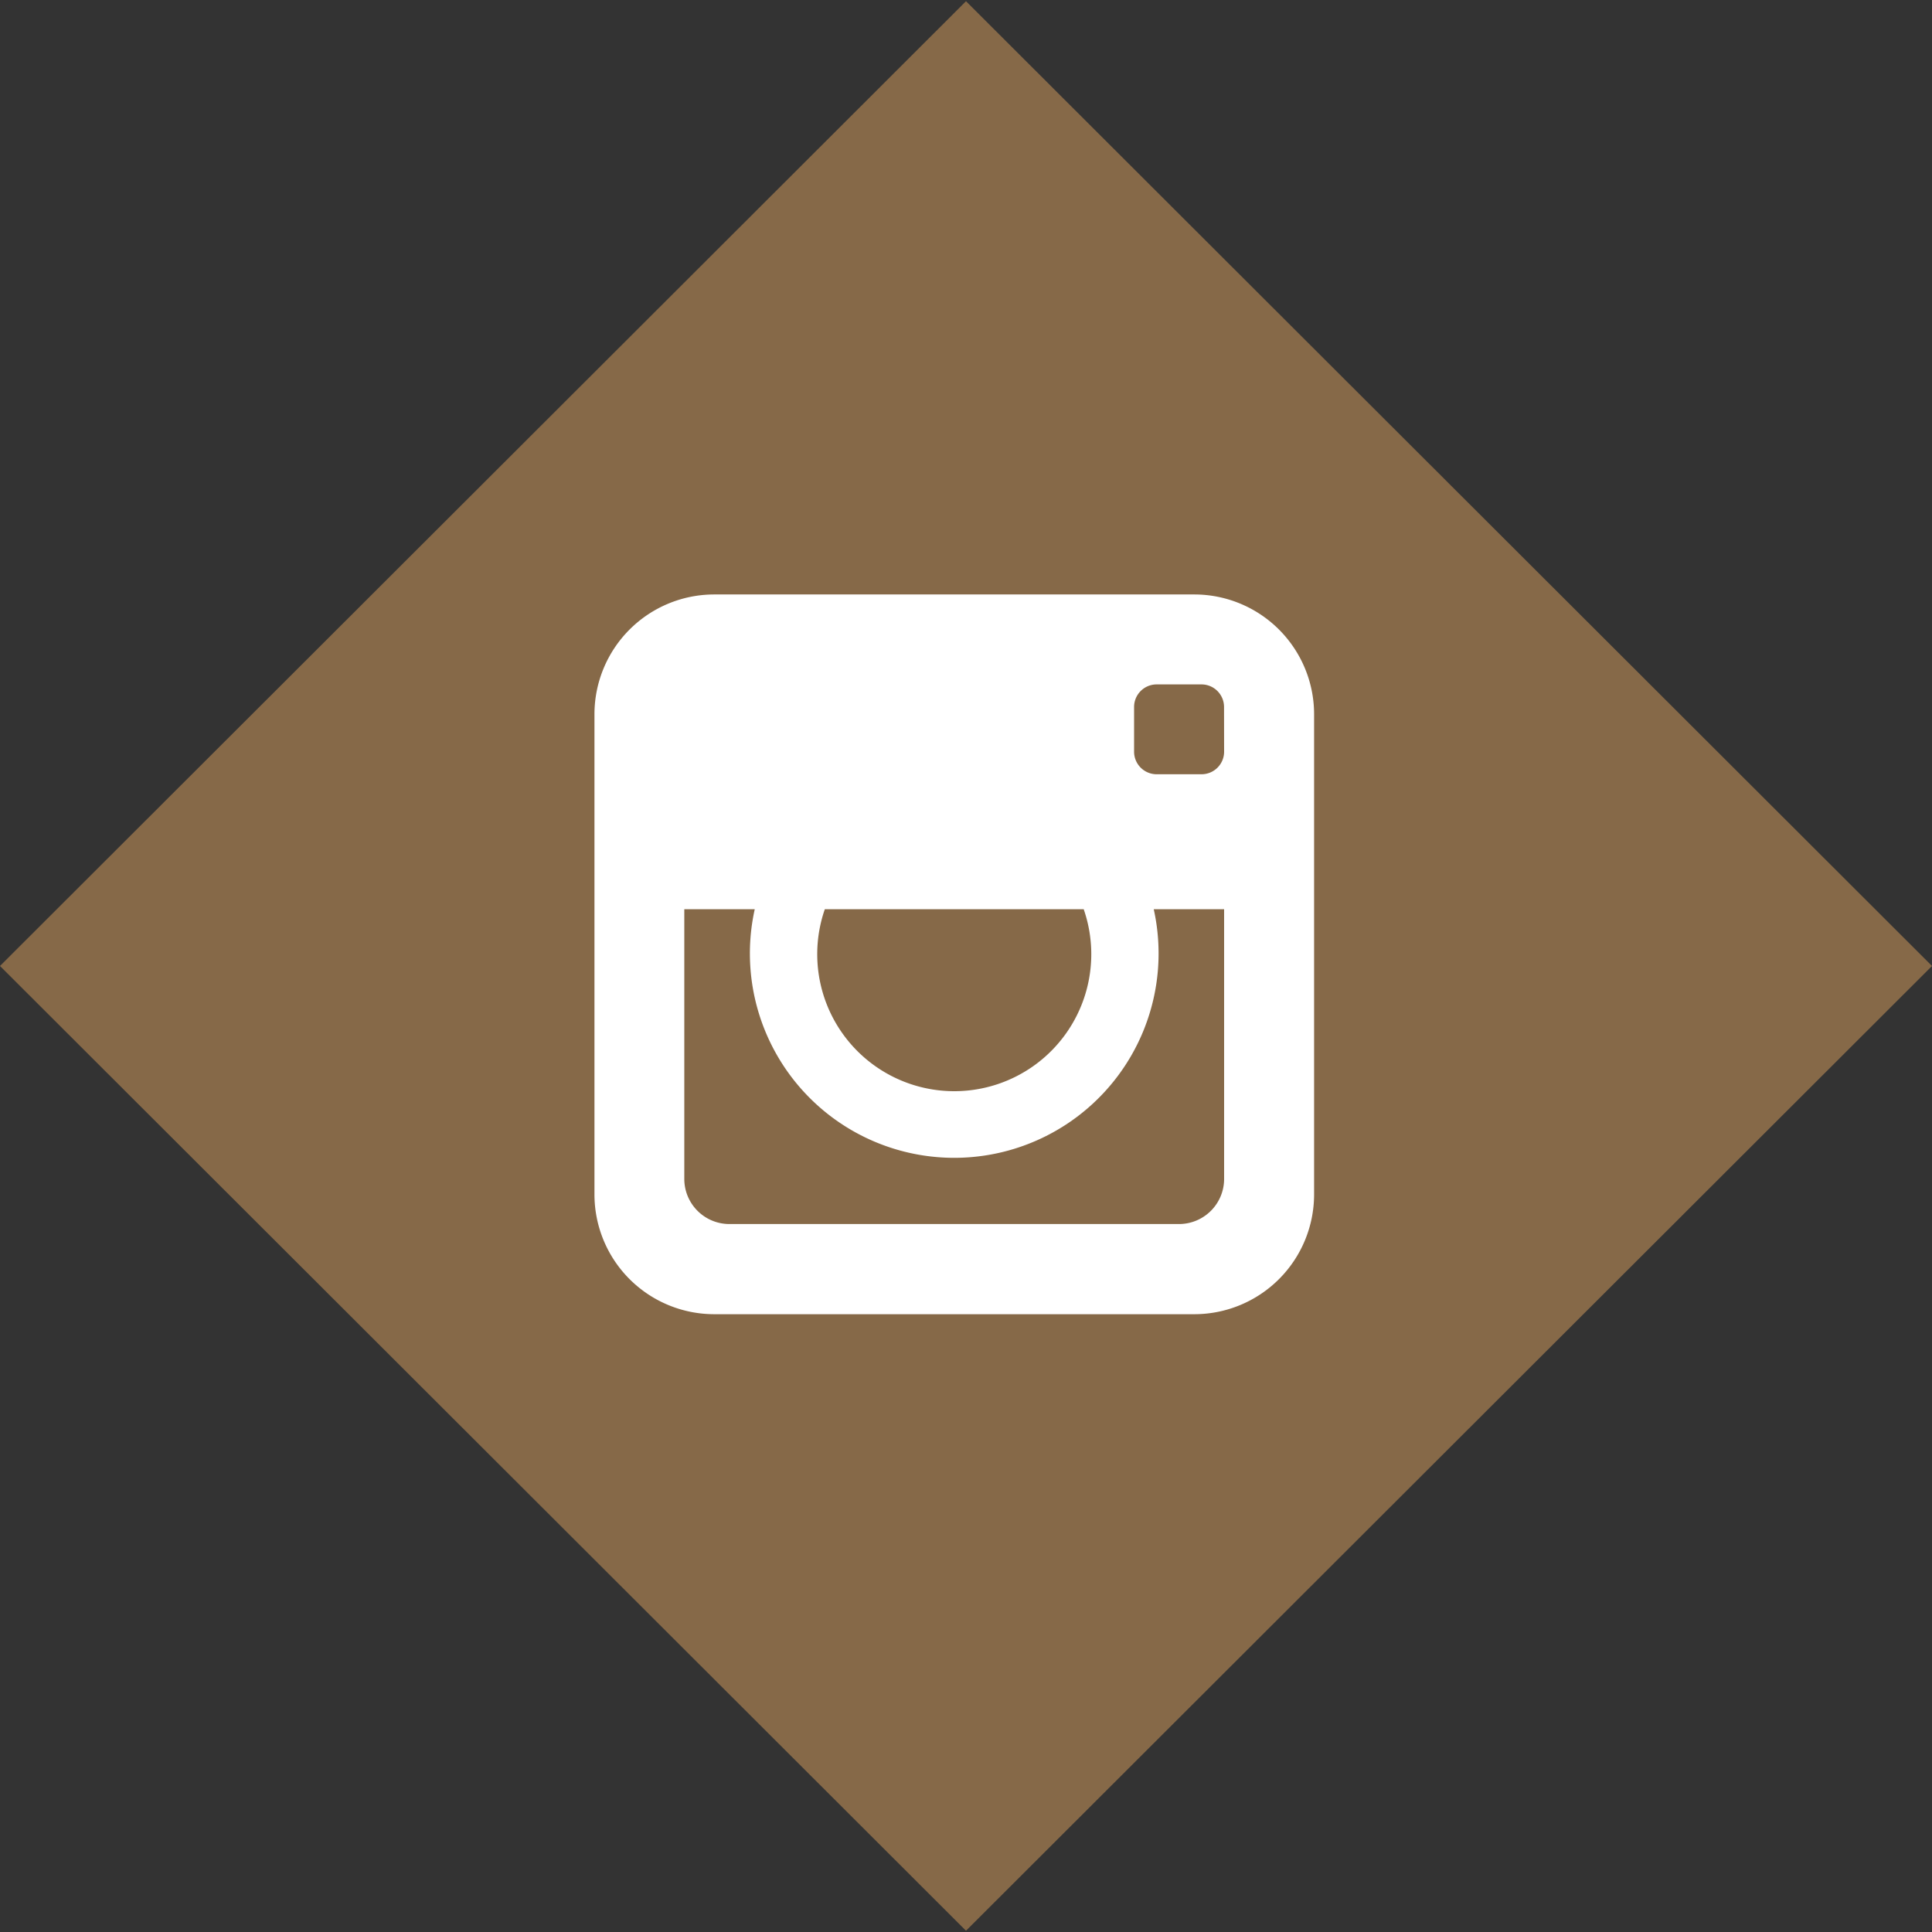
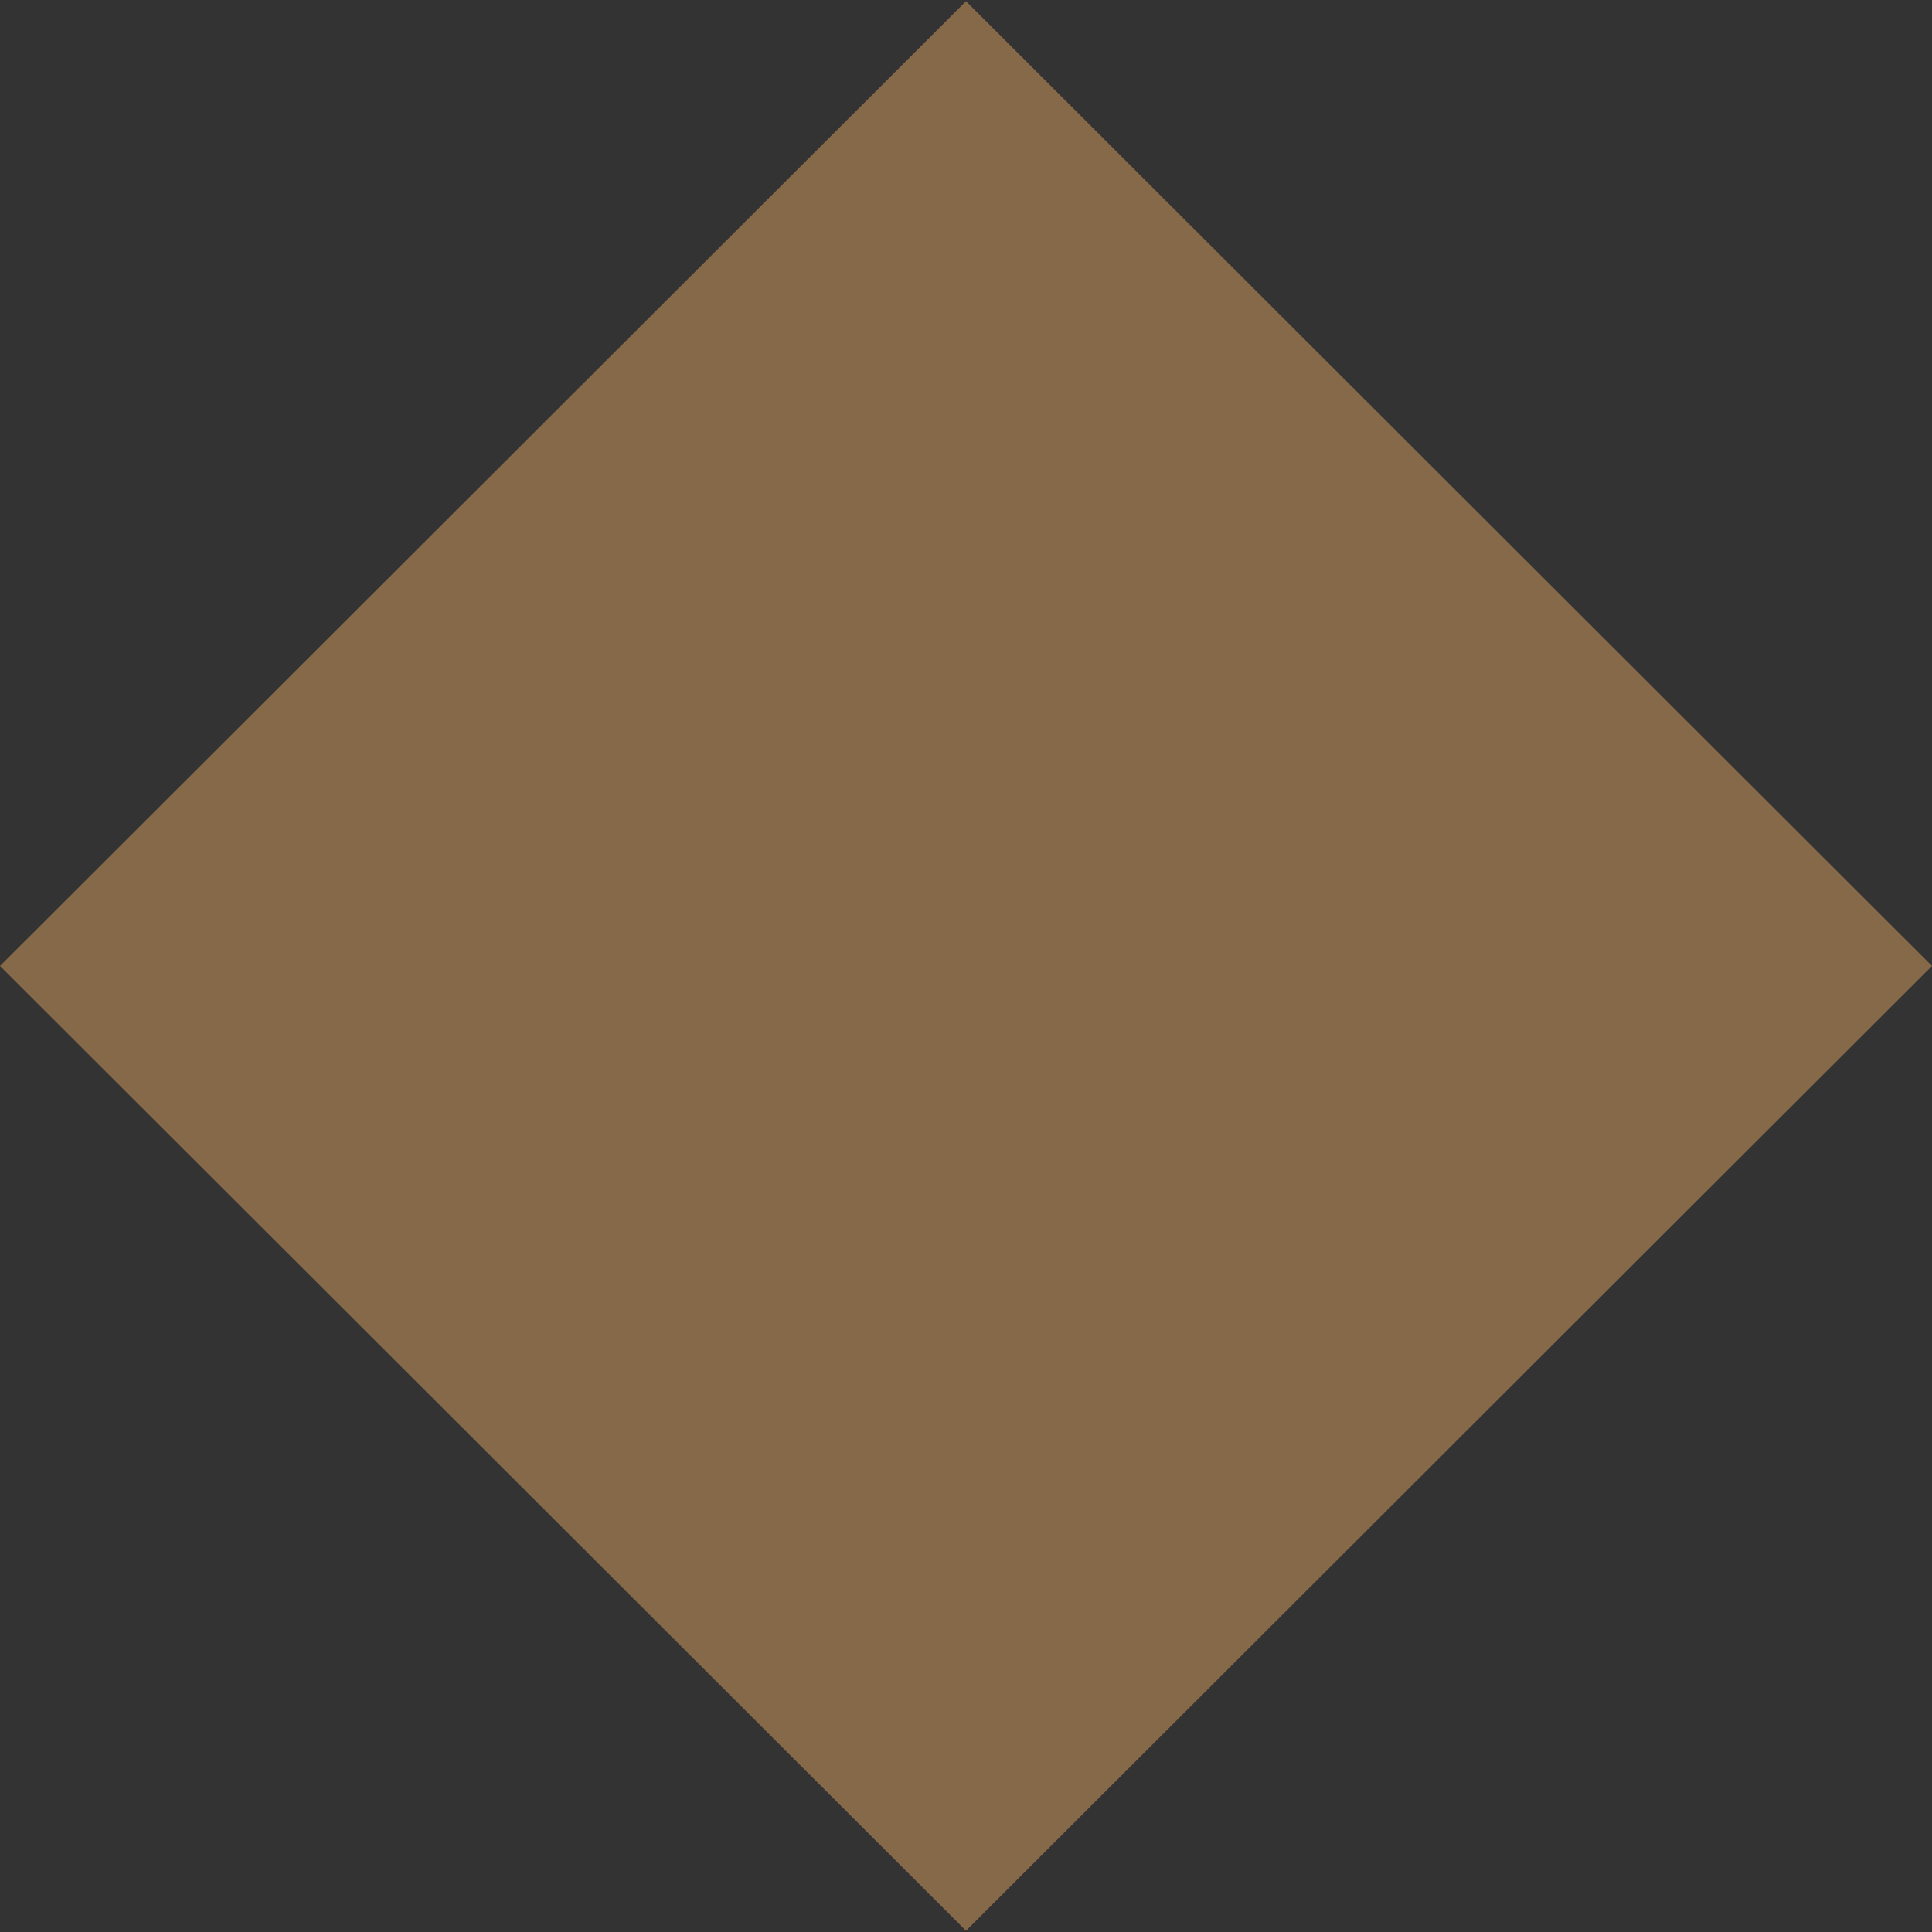
<svg xmlns="http://www.w3.org/2000/svg" width="52" height="52" viewBox="0 0 52 52">
  <rect x="0" y="0" width="52" height="52" fill="#333333" stroke="none" />
  <g id="Group_196" data-name="Group 196" transform="translate(-903 -5400)">
    <g id="Group_131" data-name="Group 131" transform="translate(175)">
      <g id="Group_128" data-name="Group 128" transform="translate(572 118)">
        <g id="Group_113" data-name="Group 113" transform="translate(0 82)">
          <path id="Path_31" data-name="Path 31" d="M0,0,36.746-.024l-.024,36.746-36.746.024Z" transform="translate(182 5200.033) rotate(45)" fill="#866948" />
        </g>
      </g>
    </g>
-     <path id="Icon_metro-instagram" data-name="Icon metro-instagram" d="M18.724,1.928H5.786A3.225,3.225,0,0,0,2.571,5.144V18.081A3.225,3.225,0,0,0,5.786,21.3H18.724a3.225,3.225,0,0,0,3.216-3.215V5.144a3.225,3.225,0,0,0-3.216-3.216ZM8.771,10.4h6.968a3.688,3.688,0,1,1-6.968,0Zm10.747,0v7.262a1.214,1.214,0,0,1-1.211,1.211H6.2a1.214,1.214,0,0,1-1.211-1.211V10.4H6.885a5.5,5.5,0,1,0,10.739,0h1.894Zm0-4.238a.607.607,0,0,1-.605.605H17.7a.607.607,0,0,1-.605-.605V4.954a.607.607,0,0,1,.605-.605h1.211a.607.607,0,0,1,.605.605Z" transform="translate(916.429 5414.072)" fill="#fff" />
  </g>
</svg>